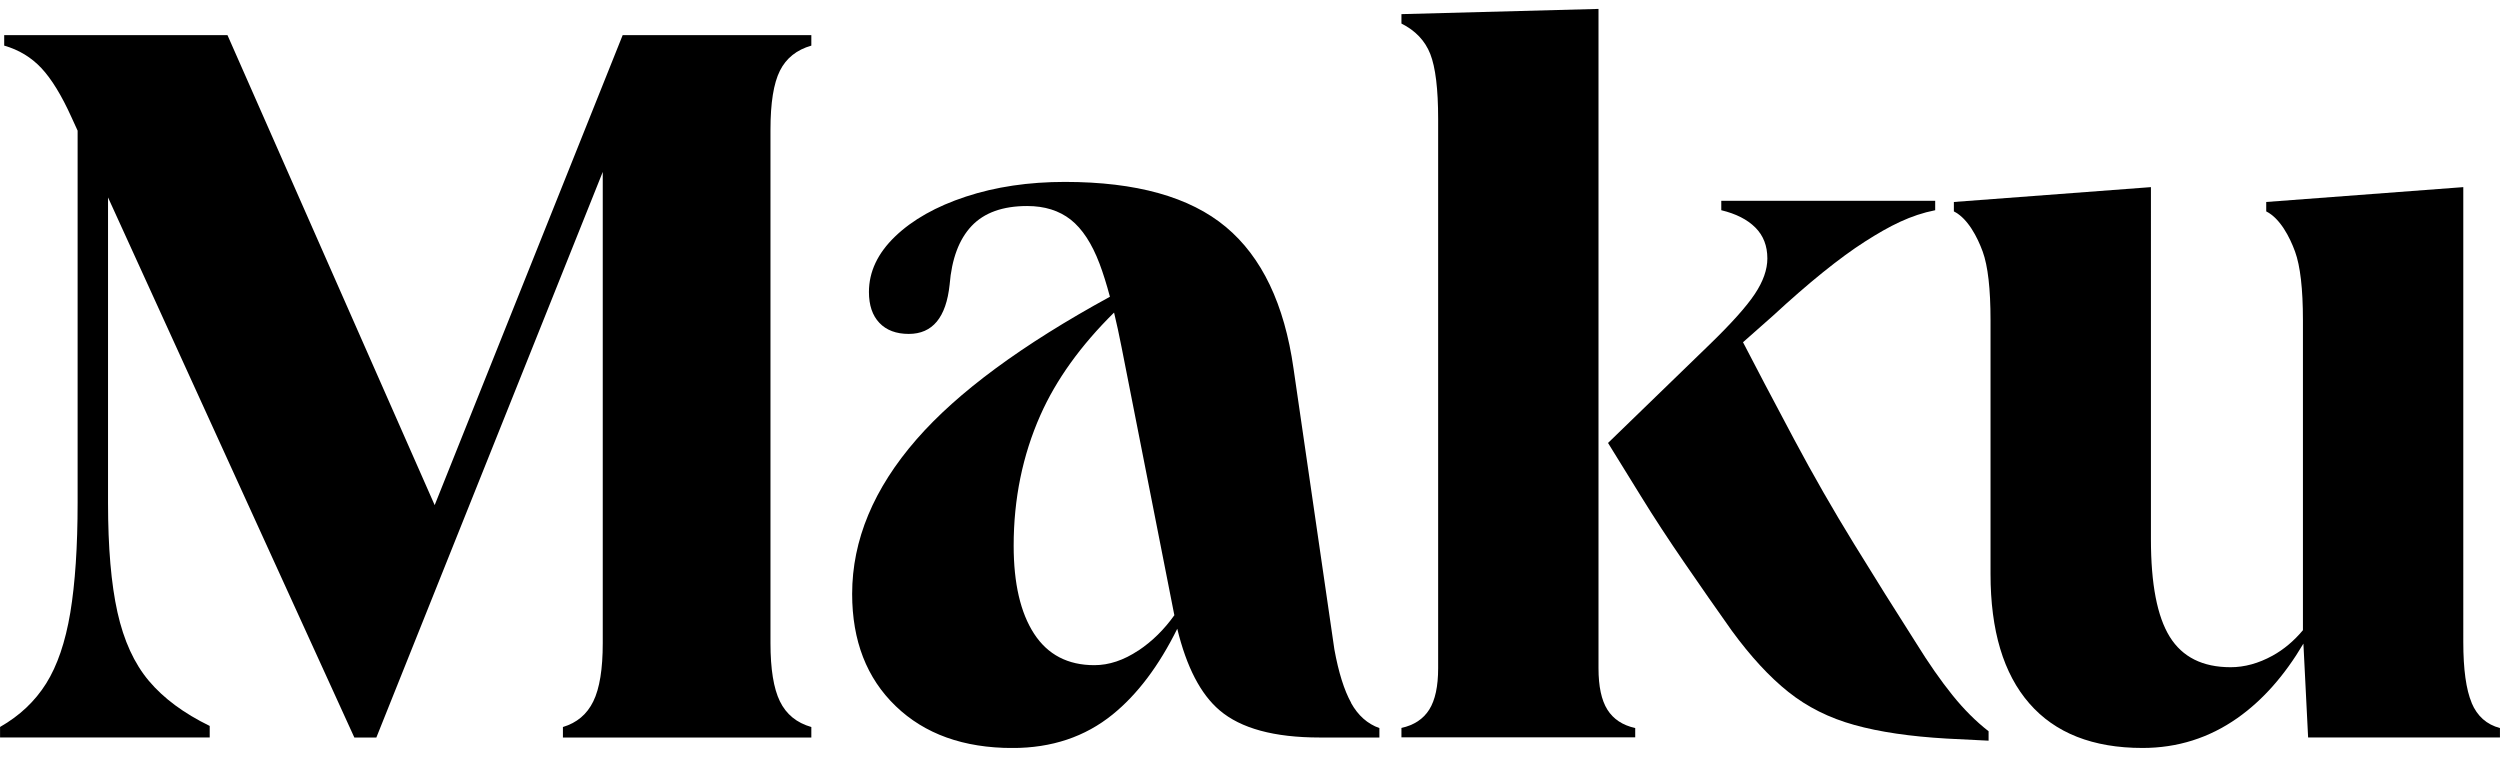
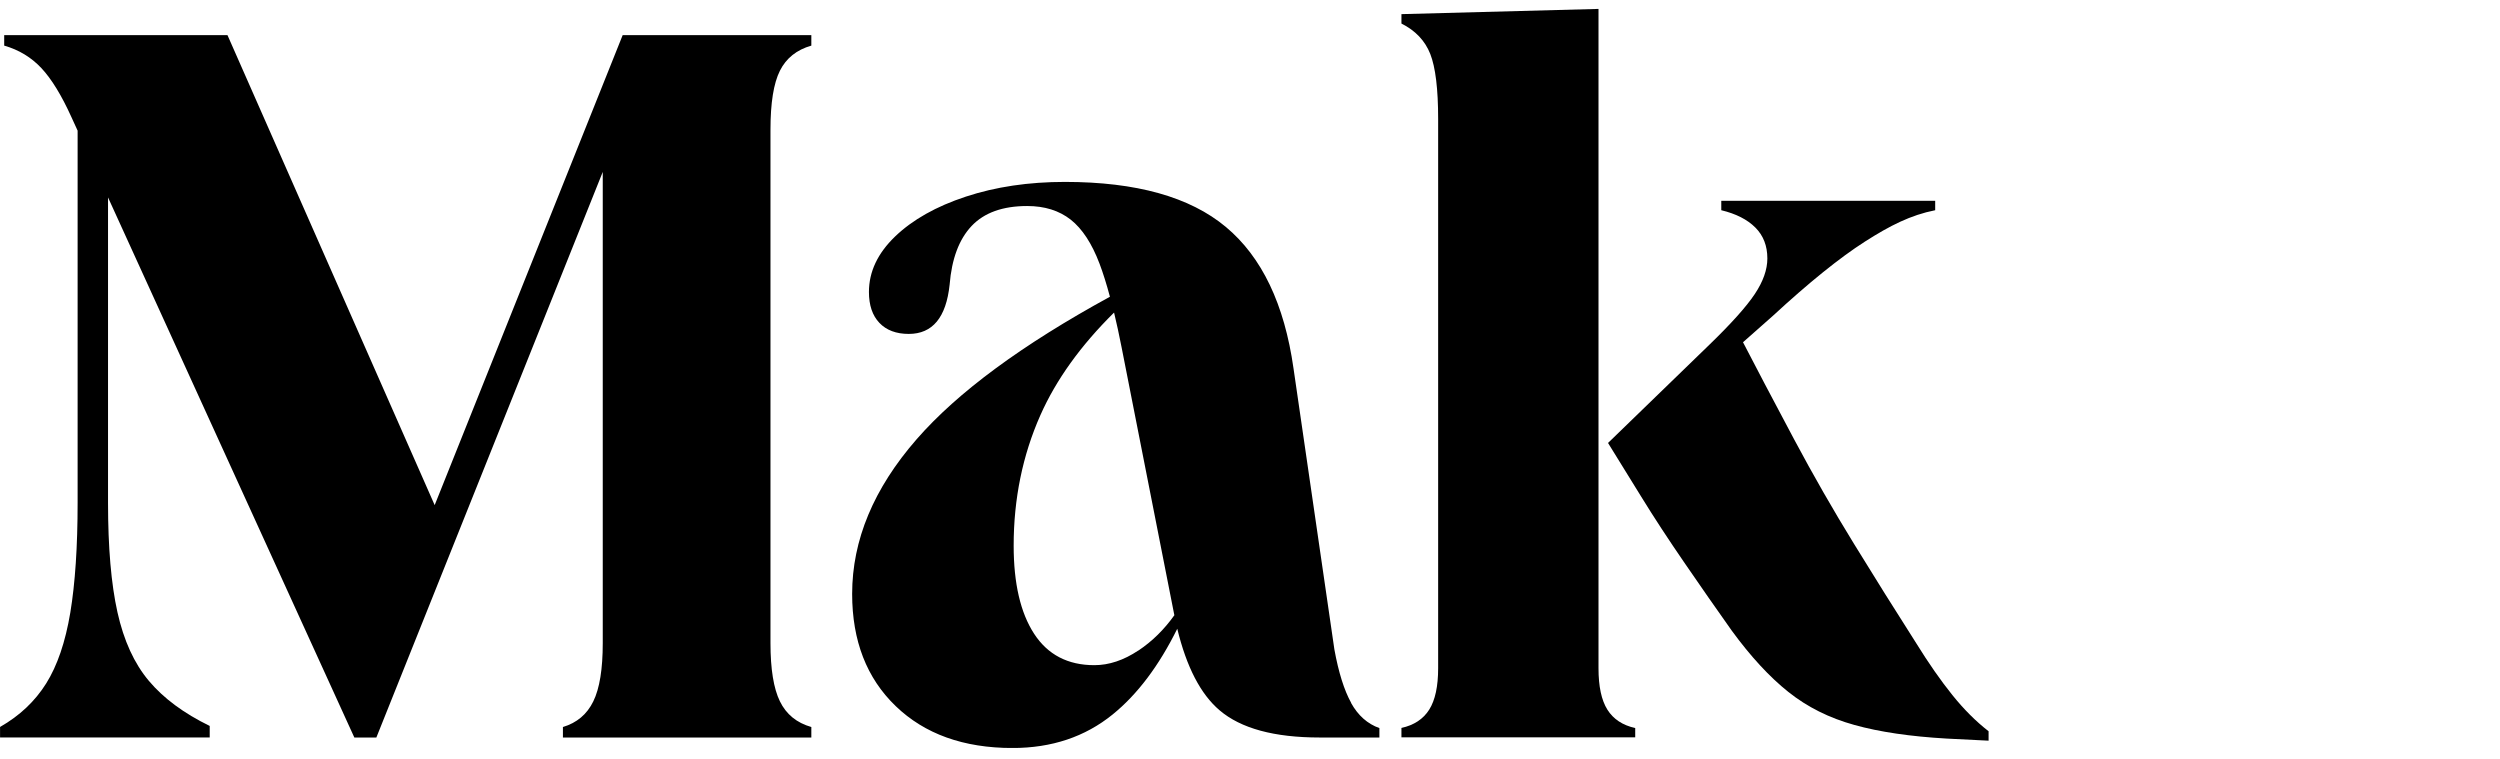
<svg xmlns="http://www.w3.org/2000/svg" id="Layer_1" data-name="Layer 1" viewBox="0 0 488.3 148.16">
  <defs>
    <style>
      .cls-1 {
        fill: none;
      }

      .cls-2 {
        clip-path: url(#clippath);
      }
    </style>
    <clipPath id="clippath">
      <rect class="cls-1" y="1.74" width="488.3" height="144.34" />
    </clipPath>
  </defs>
  <g class="cls-2">
    <path d="M152.33,13.82c1.23-2.46,3.28-4.09,6.14-4.91v-2.05h-36.85l-36.72,91.8L44.43,6.86H.82v2.05c2.87.82,5.29,2.29,7.27,4.4,1.98,2.12,3.92,5.29,5.84,9.52l1.23,2.69v72.65c0,8.6-.48,15.76-1.43,21.5-.96,5.73-2.53,10.34-4.71,13.82-2.18,3.48-5.19,6.32-9.01,8.5v2.05h40.95v-2.25c-5.05-2.46-9.01-5.39-11.88-8.8-2.87-3.41-4.91-7.88-6.14-13.41-1.23-5.53-1.84-12.66-1.84-21.39v-59.63l48.11,105.49h4.3s44.22-110.47,44.22-110.47v92.04c0,5.05-.61,8.84-1.84,11.36-1.23,2.53-3.21,4.2-5.94,5.02v2.05h48.52v-2.05c-2.87-.82-4.91-2.49-6.14-5.02-1.23-2.52-1.84-6.31-1.84-11.36V25.29c0-5.19.61-9.01,1.84-11.47Z" />
    <path d="M263.91,137.28c-1.37-2.46-2.46-5.94-3.28-10.44l-7.98-54.87c-1.78-12.56-6.18-21.77-13.21-27.64-7.03-5.87-17.51-8.8-31.43-8.8-7.1,0-13.55.96-19.35,2.87-5.8,1.91-10.41,4.51-13.82,7.78-3.41,3.28-5.12,6.89-5.12,10.85,0,2.59.68,4.61,2.05,6.04,1.36,1.43,3.28,2.15,5.73,2.15,4.64,0,7.3-3.21,7.98-9.62.41-5.05,1.84-8.87,4.3-11.47,2.46-2.59,6.07-3.89,10.85-3.89,3.41,0,6.24.89,8.5,2.66,2.25,1.78,4.13,4.64,5.63,8.6.69,1.83,1.37,3.99,2.03,6.46-17.15,9.37-29.75,18.65-37.76,27.84-8.39,9.62-12.59,19.69-12.59,30.2,0,9.15,2.83,16.45,8.5,21.91,5.66,5.46,13.27,8.19,22.83,8.19,7.64,0,14.16-2.18,19.55-6.55,4.84-3.92,9.04-9.51,12.62-16.74,1.81,7.46,4.56,12.77,8.26,15.92,4.16,3.55,10.68,5.32,19.55,5.32h11.67v-1.84c-2.32-.82-4.17-2.46-5.53-4.91ZM222.35,127.05c-2.87,1.91-5.73,2.87-8.6,2.87-5.19,0-9.11-2.05-11.77-6.14-2.66-4.09-3.99-9.83-3.99-17.2,0-9.14,1.74-17.64,5.22-25.49,3.07-6.92,7.87-13.6,14.39-20.04.5,2.09,1,4.37,1.48,6.84l10.24,52c.02.09.04.18.06.27-1.98,2.78-4.31,5.09-7.02,6.9Z" />
    <path d="M319.39,144.04v-1.84c-2.46-.54-4.27-1.74-5.43-3.58-1.16-1.84-1.74-4.54-1.74-8.09V1.74l-38.49,1.02v1.84c2.73,1.37,4.61,3.35,5.63,5.94,1.02,2.59,1.54,6.83,1.54,12.69v107.28c0,3.55-.58,6.24-1.74,8.09-1.16,1.84-2.97,3.04-5.43,3.58v1.84h45.66Z" />
    <path d="M388.39,142.81c-2.46-1.91-4.81-4.26-7.06-7.06-2.25-2.8-4.61-6.17-7.06-10.13-4.09-6.41-8.16-12.9-12.18-19.45-4.03-6.55-7.92-13.34-11.67-20.37-3.75-7.03-7.61-14.36-11.57-22.01l-1.43,5.73,8.8-7.78c7.1-6.55,13.1-11.39,18.02-14.54,4.91-3.14,8.96-5.19,13.74-6.14v-1.84h-41.78v1.84c2.87.69,5.08,1.81,6.65,3.38,1.57,1.57,2.35,3.58,2.35,6.04,0,2.18-.82,4.5-2.46,6.96-1.64,2.46-4.57,5.73-8.8,9.83l-19.86,19.25c1.77,2.87,3.92,6.35,6.45,10.44,2.52,4.1,5.36,8.43,8.5,13,3.14,4.58,6.21,8.98,9.21,13.21,3.69,5.05,7.37,9.04,11.06,11.98,3.69,2.94,7.98,5.09,12.9,6.45,4.91,1.37,10.92,2.25,18.02,2.66l8.19.41v-1.84Z" />
-     <path d="M482.77,137.28c-1.09-2.59-1.64-6.55-1.64-11.88V36.55l-38.49,2.9v1.84c2.73,1.37,4.61,5.05,5.63,7.85,1.02,2.8,1.54,7.27,1.54,13.41v60.54c-1.76,2.1-3.74,3.77-5.94,4.98-2.73,1.5-5.46,2.25-8.19,2.25-5.46,0-9.42-1.98-11.88-5.94-2.46-3.96-3.68-10.3-3.68-19.04V36.55l-38.49,2.9v1.84c2.73,1.37,4.61,5.05,5.63,7.85,1.02,2.8,1.53,7.27,1.53,13.41v49.55c0,11.06,2.52,19.49,7.58,25.29,5.05,5.8,12.42,8.7,22.11,8.7,6.82,0,13-1.95,18.53-5.84,4.92-3.46,9.22-8.32,12.89-14.54l.92,18.33h37.47v-1.84c-2.59-.68-4.44-2.32-5.53-4.91Z" />
  </g>
</svg>